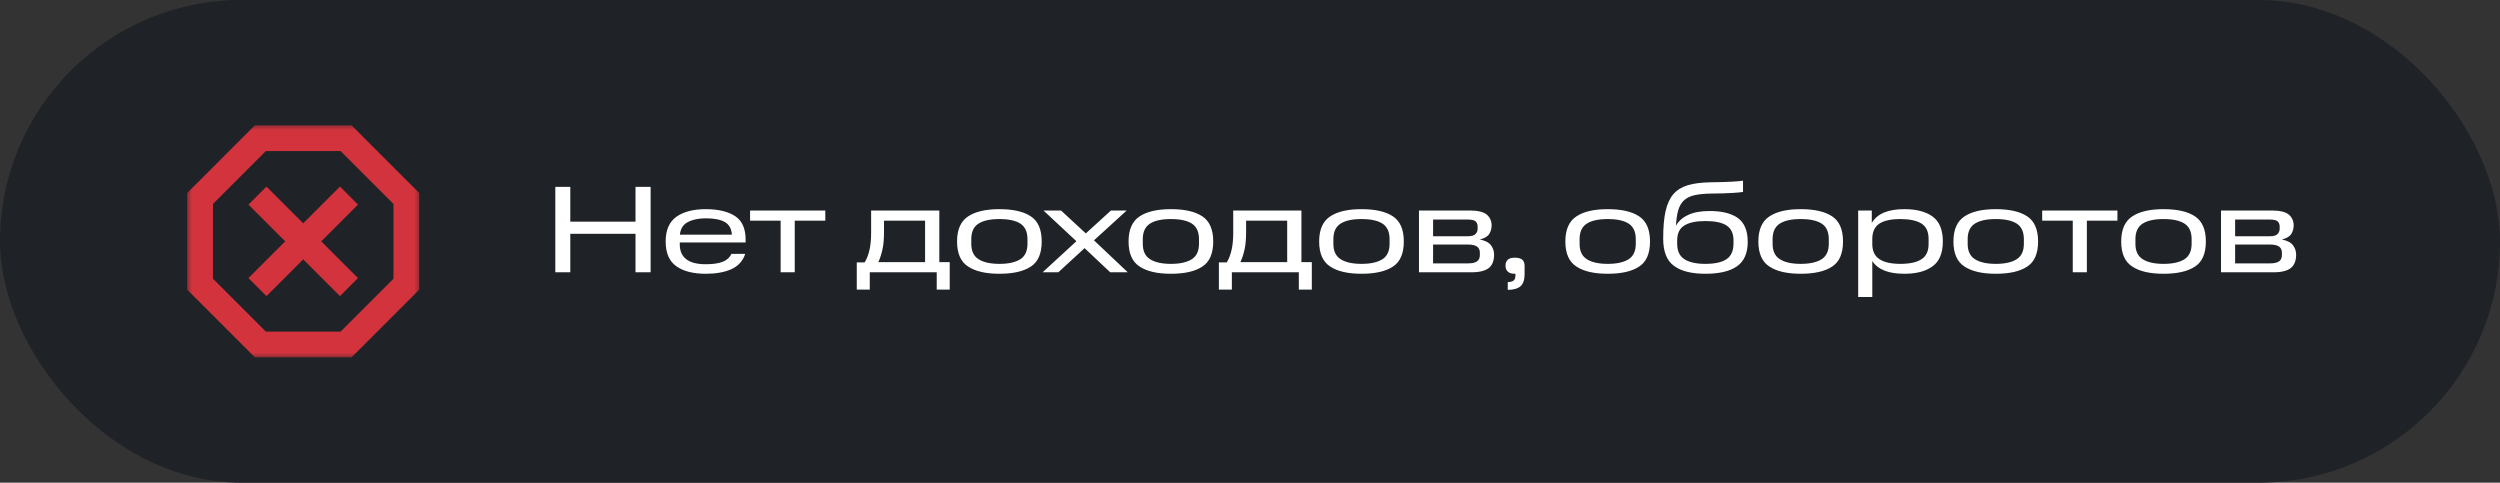
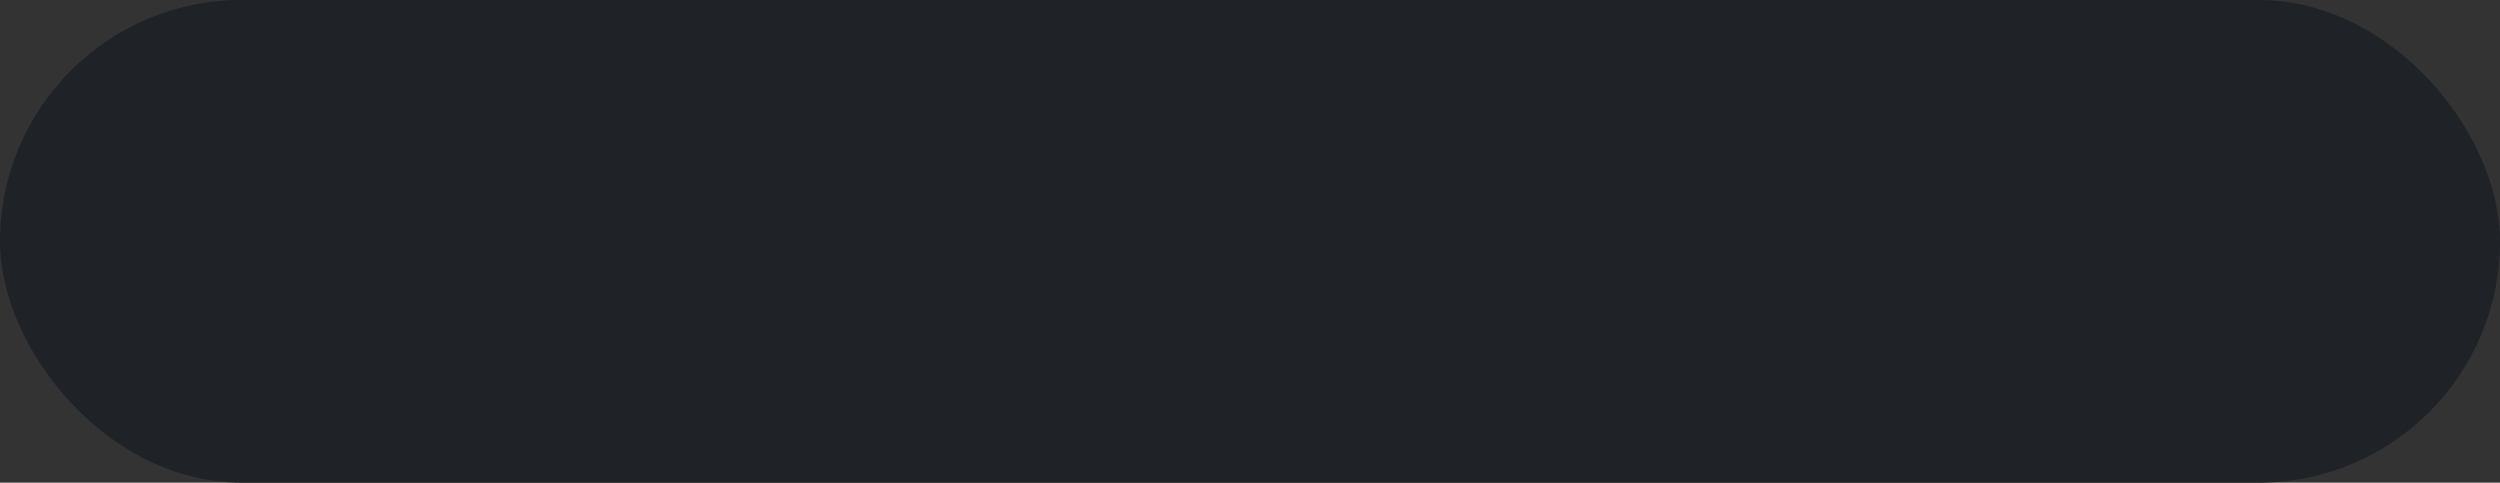
<svg xmlns="http://www.w3.org/2000/svg" width="202" height="39" viewBox="0 0 202 39" fill="none">
  <rect x="0" y="0" width="202" height="39" fill="#333333" stroke="none" />
  <rect width="202" height="39" rx="19.5" fill="#1F2227" />
-   <path d="M44.87 15.1H46.08V17.91H51.35V15.1H52.57V22H51.35V18.89H46.08V22H44.87V15.1ZM53.785 19.51C53.785 18.6 54.075 17.93 54.645 17.52C55.215 17.11 56.016 16.9 57.026 16.9C58.035 16.9 58.825 17.09 59.395 17.46C59.965 17.84 60.245 18.47 60.245 19.34V19.59H54.925V19.74C54.925 20.28 55.105 20.68 55.456 20.95C55.806 21.22 56.336 21.35 57.026 21.35C57.575 21.35 58.026 21.29 58.376 21.16C58.715 21.03 58.956 20.82 59.096 20.51H60.215C60.026 21.09 59.645 21.5 59.096 21.75C58.535 22 57.846 22.12 57.026 22.12C56.016 22.12 55.215 21.92 54.645 21.51C54.075 21.11 53.785 20.44 53.785 19.51ZM57.026 17.64C56.446 17.64 55.965 17.74 55.586 17.94C55.196 18.14 54.986 18.48 54.935 18.96H59.136C59.105 18.48 58.916 18.14 58.566 17.94C58.215 17.74 57.706 17.64 57.026 17.64ZM63.075 17.83H60.605V17.01H66.685V17.83H64.215V22H63.075V17.83ZM69.227 23.4V21.2H69.867C70.037 20.92 70.167 20.58 70.257 20.18C70.347 19.79 70.387 19.32 70.387 18.77V17.01H75.897V21.18H76.737V23.4H75.687V22H70.277V23.4H69.227ZM74.747 17.83H71.427V18.77C71.427 19.32 71.387 19.79 71.297 20.18C71.207 20.58 71.097 20.91 70.967 21.18H74.747V17.83ZM77.33 19.51C77.33 18.55 77.63 17.87 78.23 17.48C78.82 17.09 79.66 16.9 80.75 16.9C81.86 16.9 82.7 17.09 83.29 17.48C83.88 17.87 84.17 18.55 84.17 19.51C84.17 20.48 83.88 21.16 83.29 21.54C82.7 21.93 81.86 22.12 80.75 22.12C79.66 22.12 78.82 21.93 78.23 21.54C77.63 21.16 77.33 20.48 77.33 19.51ZM83.02 19.7V19.32C83.02 18.74 82.83 18.32 82.45 18.07C82.06 17.82 81.5 17.7 80.75 17.7C80.01 17.7 79.45 17.82 79.06 18.07C78.67 18.32 78.48 18.74 78.48 19.32V19.7C78.48 20.28 78.67 20.69 79.06 20.94C79.45 21.19 80.01 21.32 80.75 21.32C81.5 21.32 82.06 21.19 82.45 20.94C82.83 20.69 83.02 20.28 83.02 19.7ZM89.704 22L87.634 20.05L85.514 22H84.244L86.974 19.49L84.314 17.01H85.734L87.734 18.86L89.764 17.01H91.034L88.394 19.42L91.124 22H89.704ZM91.188 19.51C91.188 18.55 91.488 17.87 92.088 17.48C92.678 17.09 93.518 16.9 94.608 16.9C95.718 16.9 96.558 17.09 97.148 17.48C97.738 17.87 98.028 18.55 98.028 19.51C98.028 20.48 97.738 21.16 97.148 21.54C96.558 21.93 95.718 22.12 94.608 22.12C93.518 22.12 92.678 21.93 92.088 21.54C91.488 21.16 91.188 20.48 91.188 19.51ZM96.878 19.7V19.32C96.878 18.74 96.688 18.32 96.308 18.07C95.918 17.82 95.358 17.7 94.608 17.7C93.868 17.7 93.308 17.82 92.918 18.07C92.528 18.32 92.338 18.74 92.338 19.32V19.7C92.338 20.28 92.528 20.69 92.918 20.94C93.308 21.19 93.868 21.32 94.608 21.32C95.358 21.32 95.918 21.19 96.308 20.94C96.688 20.69 96.878 20.28 96.878 19.7ZM98.485 23.4V21.2H99.125C99.295 20.92 99.425 20.58 99.515 20.18C99.605 19.79 99.645 19.32 99.645 18.77V17.01H105.155V21.18H105.995V23.4H104.945V22H99.535V23.4H98.485ZM104.005 17.83H100.685V18.77C100.685 19.32 100.645 19.79 100.555 20.18C100.465 20.58 100.355 20.91 100.225 21.18H104.005V17.83ZM106.588 19.51C106.588 18.55 106.888 17.87 107.488 17.48C108.078 17.09 108.918 16.9 110.008 16.9C111.118 16.9 111.958 17.09 112.548 17.48C113.138 17.87 113.428 18.55 113.428 19.51C113.428 20.48 113.138 21.16 112.548 21.54C111.958 21.93 111.118 22.12 110.008 22.12C108.918 22.12 108.078 21.93 107.488 21.54C106.888 21.16 106.588 20.48 106.588 19.51ZM112.278 19.7V19.32C112.278 18.74 112.088 18.32 111.708 18.07C111.318 17.82 110.758 17.7 110.008 17.7C109.268 17.7 108.708 17.82 108.318 18.07C107.928 18.32 107.738 18.74 107.738 19.32V19.7C107.738 20.28 107.928 20.69 108.318 20.94C108.708 21.19 109.268 21.32 110.008 21.32C110.758 21.32 111.318 21.19 111.708 20.94C112.088 20.69 112.278 20.28 112.278 19.7ZM114.653 17.01H118.783C119.413 17.01 119.863 17.12 120.133 17.34C120.393 17.57 120.523 17.86 120.523 18.21C120.523 18.46 120.463 18.69 120.333 18.9C120.203 19.11 119.943 19.26 119.573 19.35C120.003 19.44 120.303 19.59 120.473 19.82C120.643 20.05 120.723 20.3 120.723 20.57C120.723 21.06 120.583 21.42 120.303 21.65C120.013 21.88 119.553 22 118.913 22H114.653V17.01ZM119.393 18.48V18.31C119.393 18.14 119.343 18 119.233 17.89C119.123 17.79 118.913 17.74 118.603 17.74H115.793V19.09H118.583C118.893 19.09 119.113 19.03 119.223 18.91C119.333 18.79 119.393 18.65 119.393 18.48ZM119.573 20.6V20.42C119.573 20.21 119.503 20.04 119.353 19.93C119.203 19.82 118.963 19.76 118.633 19.76H115.793V21.28H118.633C118.963 21.28 119.203 21.22 119.353 21.11C119.503 21 119.573 20.83 119.573 20.6ZM121.827 22.79C122.037 22.79 122.187 22.75 122.297 22.67C122.397 22.59 122.447 22.45 122.447 22.26V22.12H122.397C122.147 22.12 121.957 22.07 121.837 21.95C121.707 21.84 121.647 21.68 121.647 21.46C121.647 21.25 121.707 21.09 121.837 20.98C121.957 20.87 122.147 20.82 122.417 20.82C122.687 20.82 122.877 20.88 123.007 20.99C123.127 21.1 123.187 21.27 123.187 21.5V22.17C123.187 22.61 123.077 22.93 122.857 23.13C122.627 23.32 122.287 23.42 121.827 23.42V22.79ZM126.481 19.51C126.481 18.55 126.781 17.87 127.381 17.48C127.971 17.09 128.811 16.9 129.901 16.9C131.011 16.9 131.851 17.09 132.441 17.48C133.031 17.87 133.321 18.55 133.321 19.51C133.321 20.48 133.031 21.16 132.441 21.54C131.851 21.93 131.011 22.12 129.901 22.12C128.811 22.12 127.971 21.93 127.381 21.54C126.781 21.16 126.481 20.48 126.481 19.51ZM132.171 19.7V19.32C132.171 18.74 131.981 18.32 131.601 18.07C131.211 17.82 130.651 17.7 129.901 17.7C129.161 17.7 128.601 17.82 128.211 18.07C127.821 18.32 127.631 18.74 127.631 19.32V19.7C127.631 20.28 127.821 20.69 128.211 20.94C128.601 21.19 129.161 21.32 129.901 21.32C130.651 21.32 131.211 21.19 131.601 20.94C131.981 20.69 132.171 20.28 132.171 19.7ZM134.386 19.28C134.386 18.39 134.446 17.66 134.576 17.07C134.706 16.49 134.916 16.03 135.206 15.69C135.496 15.35 135.896 15.11 136.386 14.96C136.876 14.82 137.486 14.74 138.216 14.73C138.966 14.72 139.546 14.7 139.946 14.68C140.336 14.66 140.636 14.63 140.836 14.6V15.51C140.646 15.54 140.356 15.57 139.966 15.59C139.576 15.62 139.006 15.63 138.266 15.64C137.726 15.65 137.276 15.69 136.926 15.77C136.566 15.85 136.286 15.99 136.076 16.18C135.866 16.37 135.706 16.64 135.606 16.97C135.506 17.31 135.446 17.73 135.416 18.24C135.626 17.86 135.956 17.57 136.416 17.36C136.866 17.15 137.446 17.05 138.146 17.05C139.136 17.05 139.896 17.24 140.426 17.62C140.956 18.01 141.216 18.65 141.216 19.54C141.216 20.45 140.926 21.11 140.356 21.51C139.776 21.92 138.926 22.12 137.796 22.12C136.676 22.12 135.826 21.91 135.256 21.48C134.676 21.06 134.386 20.33 134.386 19.28ZM140.066 19.69V19.42C140.066 18.86 139.876 18.46 139.506 18.22C139.136 17.98 138.566 17.86 137.796 17.86C137.046 17.86 136.476 17.98 136.096 18.22C135.706 18.46 135.516 18.86 135.516 19.42V19.69C135.516 20.27 135.706 20.69 136.096 20.94C136.476 21.19 137.046 21.32 137.796 21.32C138.566 21.32 139.136 21.19 139.506 20.94C139.876 20.69 140.066 20.27 140.066 19.69ZM142.076 19.51C142.076 18.55 142.376 17.87 142.976 17.48C143.566 17.09 144.406 16.9 145.496 16.9C146.606 16.9 147.446 17.09 148.036 17.48C148.626 17.87 148.916 18.55 148.916 19.51C148.916 20.48 148.626 21.16 148.036 21.54C147.446 21.93 146.606 22.12 145.496 22.12C144.406 22.12 143.566 21.93 142.976 21.54C142.376 21.16 142.076 20.48 142.076 19.51ZM147.766 19.7V19.32C147.766 18.74 147.576 18.32 147.196 18.07C146.806 17.82 146.246 17.7 145.496 17.7C144.756 17.7 144.196 17.82 143.806 18.07C143.416 18.32 143.226 18.74 143.226 19.32V19.7C143.226 20.28 143.416 20.69 143.806 20.94C144.196 21.19 144.756 21.32 145.496 21.32C146.246 21.32 146.806 21.19 147.196 20.94C147.576 20.69 147.766 20.28 147.766 19.7ZM150.141 17.01H151.241V18.01C151.471 17.63 151.801 17.35 152.241 17.17C152.681 16.99 153.221 16.9 153.871 16.9C154.851 16.9 155.611 17.1 156.161 17.5C156.711 17.91 156.981 18.58 156.981 19.51C156.981 20.44 156.711 21.11 156.161 21.51C155.611 21.92 154.851 22.12 153.871 22.12C153.241 22.12 152.711 22.04 152.281 21.87C151.841 21.7 151.511 21.44 151.281 21.09V24H150.141V17.01ZM155.831 19.71V19.31C155.831 18.72 155.641 18.31 155.251 18.06C154.861 17.82 154.291 17.7 153.551 17.7C152.801 17.7 152.231 17.82 151.851 18.07C151.471 18.32 151.281 18.74 151.281 19.31V19.71C151.281 20.28 151.471 20.69 151.861 20.94C152.241 21.19 152.801 21.32 153.551 21.32C154.291 21.32 154.861 21.2 155.251 20.95C155.641 20.7 155.831 20.29 155.831 19.71ZM157.838 19.51C157.838 18.55 158.138 17.87 158.738 17.48C159.328 17.09 160.168 16.9 161.258 16.9C162.368 16.9 163.208 17.09 163.798 17.48C164.388 17.87 164.678 18.55 164.678 19.51C164.678 20.48 164.388 21.16 163.798 21.54C163.208 21.93 162.368 22.12 161.258 22.12C160.168 22.12 159.328 21.93 158.738 21.54C158.138 21.16 157.838 20.48 157.838 19.51ZM163.528 19.7V19.32C163.528 18.74 163.338 18.32 162.958 18.07C162.568 17.82 162.008 17.7 161.258 17.7C160.518 17.7 159.958 17.82 159.568 18.07C159.178 18.32 158.988 18.74 158.988 19.32V19.7C158.988 20.28 159.178 20.69 159.568 20.94C159.958 21.19 160.518 21.32 161.258 21.32C162.008 21.32 162.568 21.19 162.958 20.94C163.338 20.69 163.528 20.28 163.528 19.7ZM167.479 17.83H165.009V17.01H171.089V17.83H168.619V22H167.479V17.83ZM171.393 19.51C171.393 18.55 171.693 17.87 172.293 17.48C172.883 17.09 173.723 16.9 174.813 16.9C175.923 16.9 176.763 17.09 177.353 17.48C177.943 17.87 178.233 18.55 178.233 19.51C178.233 20.48 177.943 21.16 177.353 21.54C176.763 21.93 175.923 22.12 174.813 22.12C173.723 22.12 172.883 21.93 172.293 21.54C171.693 21.16 171.393 20.48 171.393 19.51ZM177.083 19.7V19.32C177.083 18.74 176.893 18.32 176.513 18.07C176.123 17.82 175.563 17.7 174.813 17.7C174.073 17.7 173.513 17.82 173.123 18.07C172.733 18.32 172.543 18.74 172.543 19.32V19.7C172.543 20.28 172.733 20.69 173.123 20.94C173.513 21.19 174.073 21.32 174.813 21.32C175.563 21.32 176.123 21.19 176.513 20.94C176.893 20.69 177.083 20.28 177.083 19.7ZM179.458 17.01H183.588C184.218 17.01 184.668 17.12 184.938 17.34C185.198 17.57 185.328 17.86 185.328 18.21C185.328 18.46 185.268 18.69 185.138 18.9C185.008 19.11 184.748 19.26 184.378 19.35C184.808 19.44 185.108 19.59 185.278 19.82C185.448 20.05 185.528 20.3 185.528 20.57C185.528 21.06 185.388 21.42 185.108 21.65C184.818 21.88 184.358 22 183.718 22H179.458V17.01ZM184.198 18.48V18.31C184.198 18.14 184.148 18 184.038 17.89C183.928 17.79 183.718 17.74 183.408 17.74H180.598V19.09H183.388C183.698 19.09 183.918 19.03 184.028 18.91C184.138 18.79 184.198 18.65 184.198 18.48ZM184.378 20.6V20.42C184.378 20.21 184.308 20.04 184.158 19.93C184.008 19.82 183.768 19.76 183.438 19.76H180.598V21.28H183.438C183.768 21.28 184.008 21.22 184.158 21.11C184.308 21 184.378 20.83 184.378 20.6Z" fill="white" />
  <mask id="mask0_42_9817" style="mask-type:alpha" maskUnits="userSpaceOnUse" x="15" y="10" width="19" height="19">
-     <rect x="15" y="10" width="19" height="19" fill="#D9D9D9" />
-   </mask>
+     </mask>
  <g mask="url(#mask0_42_9817)">
-     <path d="M20.594 28.875L15.125 23.406V15.594L20.594 10.125H28.406L33.875 15.594V23.406L28.406 28.875H20.594ZM21.531 23.927L24.5 20.958L27.469 23.927L28.927 22.469L25.958 19.5L28.927 16.531L27.469 15.073L24.5 18.042L21.531 15.073L20.073 16.531L23.042 19.5L20.073 22.469L21.531 23.927ZM21.479 26.792H27.521L31.792 22.521V16.479L27.521 12.208H21.479L17.208 16.479V22.521L21.479 26.792Z" fill="#D2333C" />
-   </g>
+     </g>
</svg>